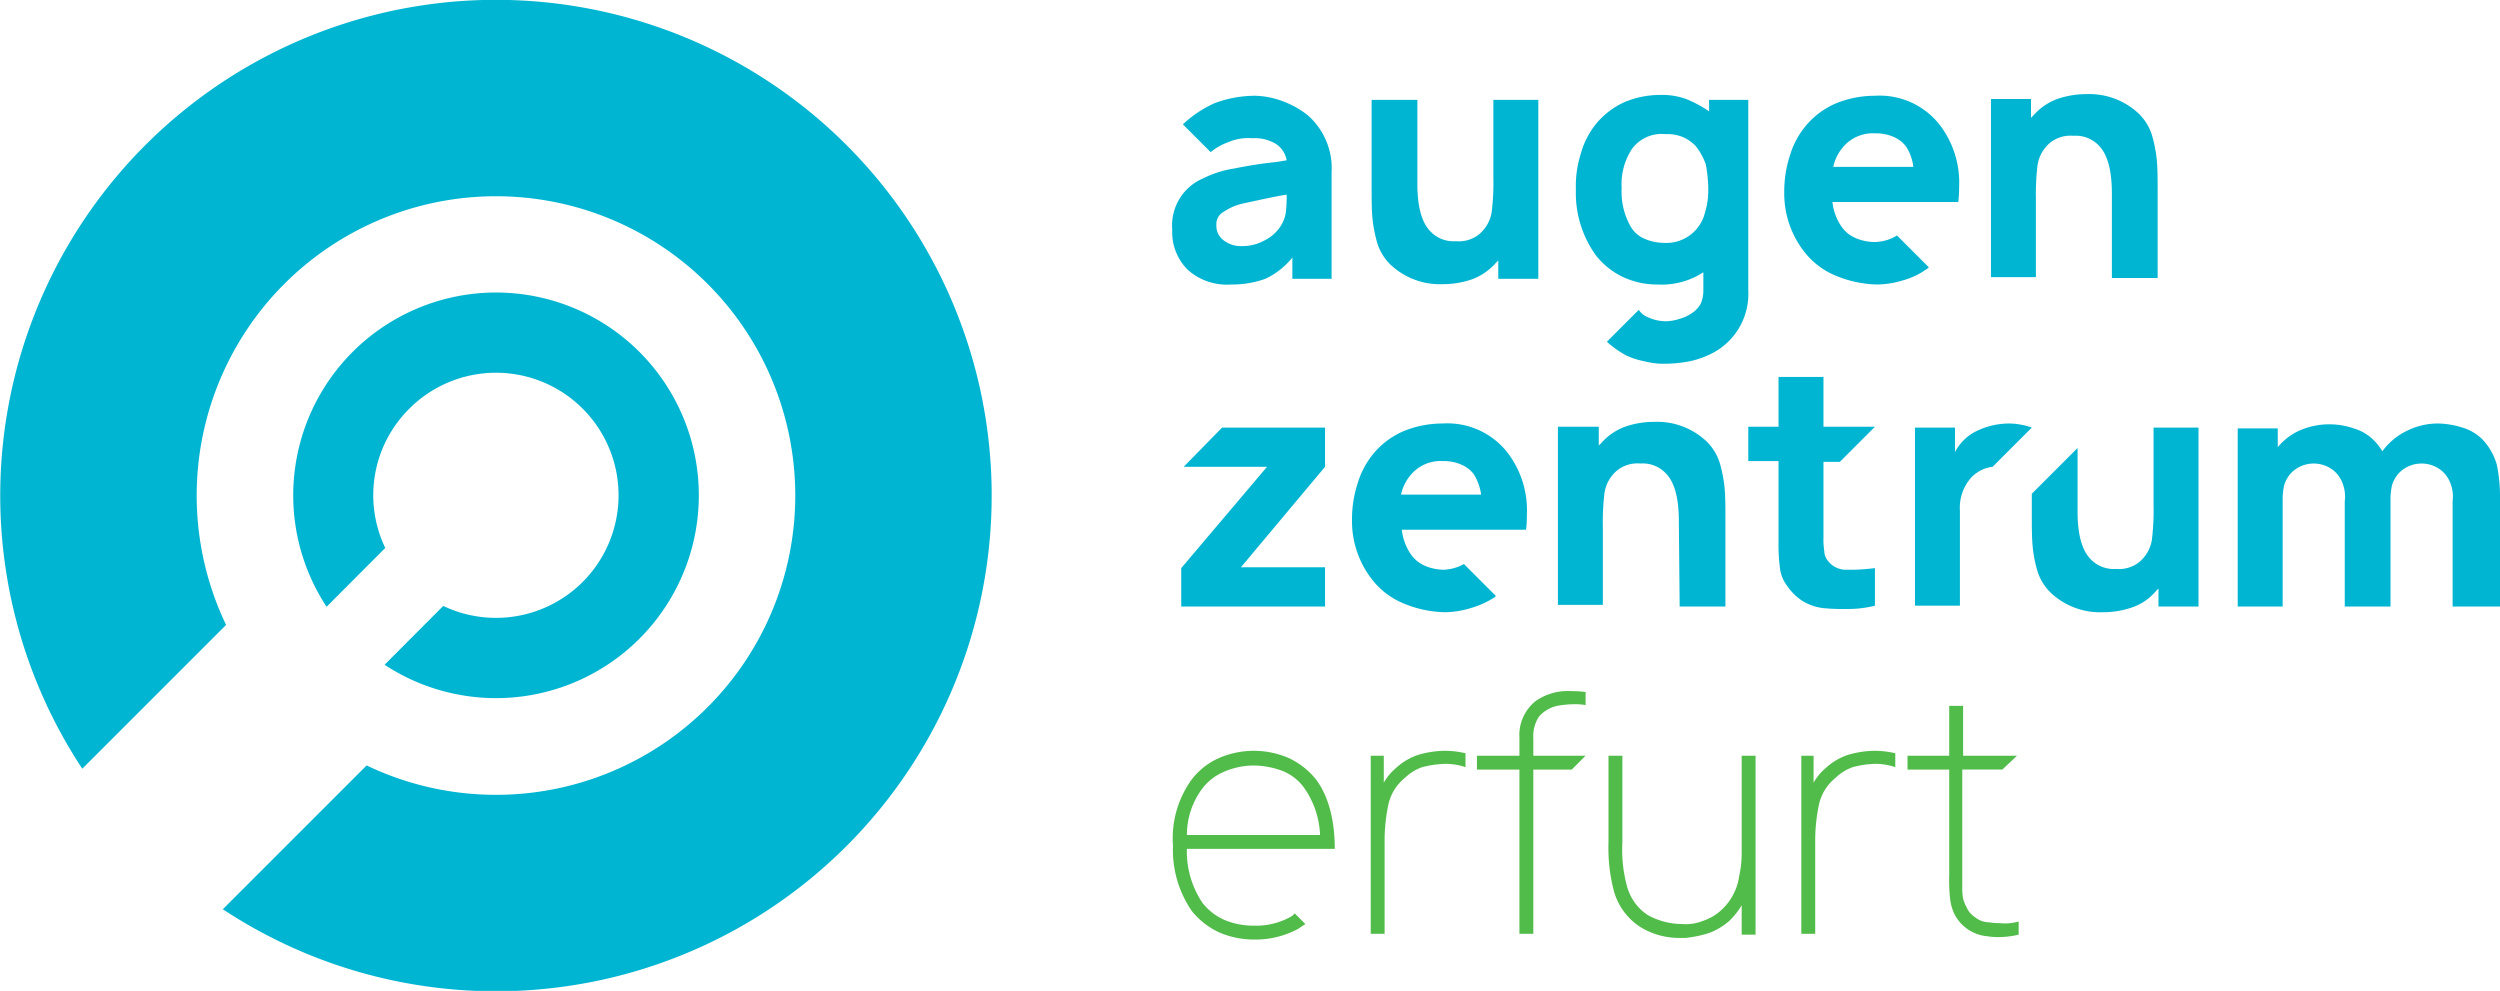
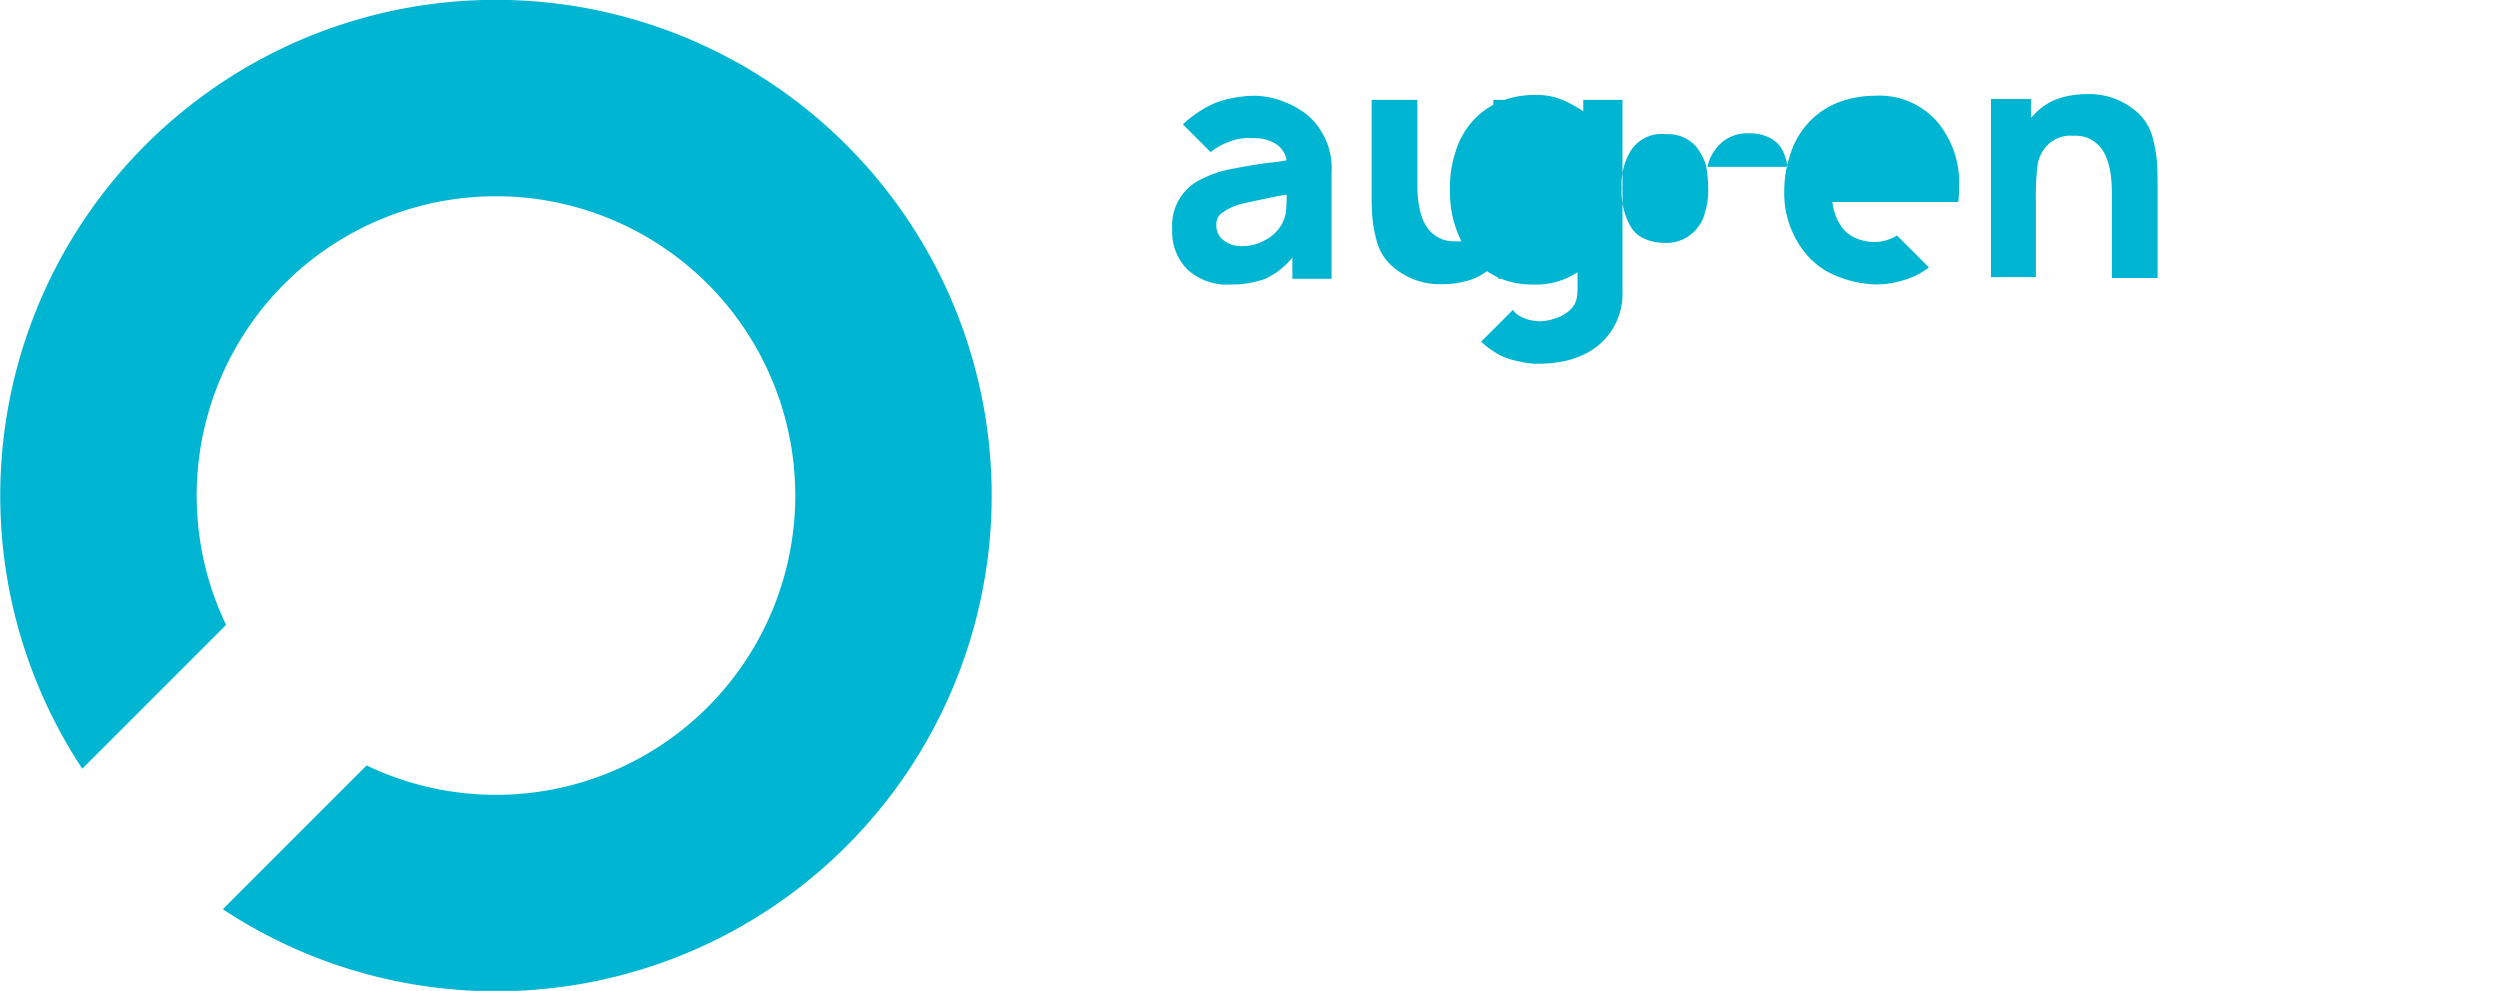
<svg xmlns="http://www.w3.org/2000/svg" viewBox="0 0 305.97 121.27">
  <defs>
    <style>.a{fill:#00b5d1;}.b{fill:#51bc49;}</style>
  </defs>
  <title>logo</title>
  <path class="a" d="M40.6,90.7a36.63,36.63,0,1,1,17.2,17.2L40.2,125.5A60.67,60.67,0,1,0,23,108.3Z" transform="translate(-12.93 -14.22)" />
-   <path class="a" d="M60.08,81.28a14.92,14.92,0,0,1,2.9-17,15,15,0,1,1,4.2,24.1L60,95.58a24.82,24.82,0,1,0-7.1-7.1Z" transform="translate(-12.93 -14.22)" />
-   <path class="b" d="M259.79,106.71h-6.6v-6.1h-1.7v6.1h-5.1v1.7h5.1v12.9a21,21,0,0,0,.1,2.8,5.92,5.92,0,0,0,.5,1.9,5,5,0,0,0,4.1,2.8,7.17,7.17,0,0,0,1.3.1,10.68,10.68,0,0,0,2.5-.3V127a6,6,0,0,1-2.3.2,7.17,7.17,0,0,1-1.3-.1,2.72,2.72,0,0,1-1.7-.6,2.76,2.76,0,0,1-1.1-1.3,4.18,4.18,0,0,1-.4-1,6.6,6.6,0,0,1-.1-1.4v-14.4H258Zm-17.5,1a7.46,7.46,0,0,1,2.6.4v-1.7a10.9,10.9,0,0,0-2.6-.3,11.85,11.85,0,0,0-3.2.5,7.44,7.44,0,0,0-2.7,1.6,6.55,6.55,0,0,0-1.5,1.8v-3.3h-1.5v21.8h1.7v-11.6a21.18,21.18,0,0,1,.5-4.4,5.79,5.79,0,0,1,2-3.1,5.71,5.71,0,0,1,2.1-1.3,11.71,11.71,0,0,1,2.6-.4m-16.1,20.9h1.6v-21.9h-1.7v12a12.41,12.41,0,0,1-.3,2.7,6.91,6.91,0,0,1-2.2,4.2,6.11,6.11,0,0,1-2.2,1.3,5.69,5.69,0,0,1-2.6.4,8.77,8.77,0,0,1-4.2-1.1,6.12,6.12,0,0,1-2.5-3.4,16.91,16.91,0,0,1-.6-5.5v-10.6h-1.7v10.6a20.8,20.8,0,0,0,.7,6.1,7.67,7.67,0,0,0,3.1,4.2,9,9,0,0,0,4.8,1.4h.8a13.56,13.56,0,0,0,2.9-.6,7.93,7.93,0,0,0,2.5-1.5,9,9,0,0,0,1.5-1.9v3.6Zm-20.7-28.2a7.57,7.57,0,0,1,1.5.1v-1.6a12.27,12.27,0,0,0-1.7-.1,6.84,6.84,0,0,0-4.4,1.2,5.31,5.31,0,0,0-2,4.5v2.2h-5.2v1.7h5.2v20.1h1.7v-20.1h4.7l1.7-1.7h-6.4v-2.1a4.39,4.39,0,0,1,.7-2.7,4.19,4.19,0,0,1,2.2-1.3,12.31,12.31,0,0,1,2-.2m-15.8,7.3a7.46,7.46,0,0,1,2.6.4v-1.7a10.9,10.9,0,0,0-2.6-.3,11.85,11.85,0,0,0-3.2.5,7.44,7.44,0,0,0-2.7,1.6,6.55,6.55,0,0,0-1.5,1.8v-3.3h-1.6v21.8h1.7v-11.6a21.18,21.18,0,0,1,.5-4.4,5.79,5.79,0,0,1,2-3.1,5.71,5.71,0,0,1,2.1-1.3,12.59,12.59,0,0,1,2.7-.4m-31.5,10.4h18.1c0-3.6-.8-6.5-2.3-8.5a9.31,9.31,0,0,0-3.3-2.6,10.72,10.72,0,0,0-8.6,0,8.51,8.51,0,0,0-3.3,2.6,12.24,12.24,0,0,0-2.3,8.1,13.17,13.17,0,0,0,2.3,8,9.31,9.31,0,0,0,3.3,2.6,10.7,10.7,0,0,0,4.3.9,11.06,11.06,0,0,0,5.4-1.3l.9-.6-1.3-1.3-.3.3a8.68,8.68,0,0,1-4.7,1.2,9.22,9.22,0,0,1-3.6-.7,7.05,7.05,0,0,1-2.7-2.1,11.27,11.27,0,0,1-1.9-6.6m0-1.7a9.52,9.52,0,0,1,1.9-5.7,6.5,6.5,0,0,1,2.8-2.1,9.22,9.22,0,0,1,3.6-.7,10.39,10.39,0,0,1,3.5.7,6.07,6.07,0,0,1,2.6,2.1,10.78,10.78,0,0,1,1.9,5.7Z" transform="translate(-12.93 -14.22)" />
-   <path class="a" d="M318.9,88.45V75.15a19,19,0,0,0-.4-4.1,7.53,7.53,0,0,0-1.7-3,5.79,5.79,0,0,0-2.5-1.5,10.47,10.47,0,0,0-3-.5,8.49,8.49,0,0,0-3.8.9,8.06,8.06,0,0,0-3,2.5,6.42,6.42,0,0,0-1-1.3,5.79,5.79,0,0,0-2.5-1.5,9.17,9.17,0,0,0-6.5.2,7.39,7.39,0,0,0-2.8,2.1v-2.3h-4.9v21.8h5.5V75.15a7.77,7.77,0,0,1,.2-1.6,3.92,3.92,0,0,1,.8-1.4,3.81,3.81,0,0,1,1.3-.9,3.9,3.9,0,0,1,3,0,3.81,3.81,0,0,1,1.3.9,3.92,3.92,0,0,1,.8,1.4,4.42,4.42,0,0,1,.2,2v12.9h5.6V75.15a7.77,7.77,0,0,1,.2-1.6,3.92,3.92,0,0,1,.8-1.4,3.81,3.81,0,0,1,1.3-.9,3.9,3.9,0,0,1,3,0,3.81,3.81,0,0,1,1.3.9,3.92,3.92,0,0,1,.8,1.4,4.42,4.42,0,0,1,.2,2v12.9Zm-41.8,0H282V66.55h-5.5v9.5a29.54,29.54,0,0,1-.2,4.2,4.45,4.45,0,0,1-1.6,2.8,4,4,0,0,1-2.8.8,3.89,3.89,0,0,1-3.2-1.3q-1.5-1.65-1.5-5.7v-7.8l-5.6,5.6v2.5c0,1.5,0,2.8.1,3.9a15.47,15.47,0,0,0,.6,3.1,6.33,6.33,0,0,0,1.6,2.6,8.82,8.82,0,0,0,6.4,2.4,10.88,10.88,0,0,0,3.6-.6,6.6,6.6,0,0,0,2.9-2l.3-.3v2.2Zm-15.5-21.9a8.68,8.68,0,0,0-2.8-.5,9.16,9.16,0,0,0-4.3,1.1,5.89,5.89,0,0,0-2.3,2.4v-3h-4.9v21.8h5.5V76.75a5.57,5.57,0,0,1,1.4-4.1,4.32,4.32,0,0,1,2.6-1.3l4.7-4.7h0l.1-.1Zm-22.7,22.2a13.42,13.42,0,0,0,3.5-.4v-4.6a24.52,24.52,0,0,1-2.7.2h-.9a2.77,2.77,0,0,1-2.3-1.3,1.93,1.93,0,0,1-.3-1,8.6,8.6,0,0,1-.1-1.6v-9.3h2l4.3-4.3h-6.3v-6.1h-5.5v6.1h-3.7v4.2h3.7v10.7a22.75,22.75,0,0,0,.2,2.6,4.55,4.55,0,0,0,.8,1.9,6.87,6.87,0,0,0,1.9,1.9,6.22,6.22,0,0,0,2.6.9,25.28,25.28,0,0,0,2.8.1m-20.4-.3h5.6V77.85c0-1.5,0-2.8-.1-3.9a17,17,0,0,0-.6-3.1,6.33,6.33,0,0,0-1.6-2.6,8.82,8.82,0,0,0-6.4-2.4,10.88,10.88,0,0,0-3.6.6,7.22,7.22,0,0,0-2.9,2l-.3.3v-2.3h-5v21.8h5.5v-9.5a29.54,29.54,0,0,1,.2-4.2,4.45,4.45,0,0,1,1.6-2.8,4,4,0,0,1,2.8-.8,3.89,3.89,0,0,1,3.2,1.3q1.5,1.65,1.5,5.7Zm-18.8-9.4a13.57,13.57,0,0,0,.1-1.8,11.6,11.6,0,0,0-2.5-7.8,9.34,9.34,0,0,0-7.8-3.4,12.67,12.67,0,0,0-4.7.9,9.84,9.84,0,0,0-3.7,2.7,10.23,10.23,0,0,0-2,3.7,14.08,14.08,0,0,0-.7,4.5,11.59,11.59,0,0,0,2.7,7.6,9.45,9.45,0,0,0,3.8,2.7,13.83,13.83,0,0,0,4.9,1,11.15,11.15,0,0,0,3.1-.5,10.76,10.76,0,0,0,2.9-1.3c.1,0,.1-.1.2-.2l-3.9-3.9a5.53,5.53,0,0,1-2.5.7,5.93,5.93,0,0,1-2.3-.5,3.91,3.91,0,0,1-1.7-1.4,6.42,6.42,0,0,1-1.1-3Zm-5.5-4.3h-9.8a5.44,5.44,0,0,1,1.1-2.3,4.75,4.75,0,0,1,4-1.8,5.38,5.38,0,0,1,2.2.4,3.77,3.77,0,0,1,1.6,1.2,6.31,6.31,0,0,1,.9,2.5m-36.7,13.7h17.6v-4.8H164.8l10.3-12.3v-4.8H162.5l-4.7,4.8H168l-10.5,12.4Z" transform="translate(-12.93 -14.22)" />
-   <path class="a" d="M277,48.34V37.74c0-1.5,0-2.8-.1-3.9a17,17,0,0,0-.6-3.1,6.33,6.33,0,0,0-1.6-2.6,8.82,8.82,0,0,0-6.4-2.4,10.88,10.88,0,0,0-3.6.6,7.22,7.22,0,0,0-2.9,2l-.3.3v-2.3h-4.9v21.8h5.5v-9.5a29.54,29.54,0,0,1,.2-4.2,4.45,4.45,0,0,1,1.6-2.8,4,4,0,0,1,2.8-.8,3.89,3.89,0,0,1,3.2,1.3c1,1.1,1.5,3,1.5,5.8v10.3H277v.1Zm-24.4-9.4a13.57,13.57,0,0,0,.1-1.8,11.6,11.6,0,0,0-2.5-7.8,9.34,9.34,0,0,0-7.8-3.4,12.67,12.67,0,0,0-4.7.9,9.84,9.84,0,0,0-3.7,2.7,10.23,10.23,0,0,0-2,3.7,14.08,14.08,0,0,0-.7,4.5,11.59,11.59,0,0,0,2.7,7.6,9.45,9.45,0,0,0,3.8,2.7,13.83,13.83,0,0,0,4.9,1,11.15,11.15,0,0,0,3.1-.5,9,9,0,0,0,2.8-1.3,1.38,1.38,0,0,0,.4-.3l-3.9-3.9a5.38,5.38,0,0,1-2.8.8,5.93,5.93,0,0,1-2.3-.5,3.91,3.91,0,0,1-1.7-1.4,6.42,6.42,0,0,1-1.1-3Zm-5.5-4.3h-9.8a5.44,5.44,0,0,1,1.1-2.3,4.75,4.75,0,0,1,4-1.8,5.38,5.38,0,0,1,2.2.4,3.77,3.77,0,0,1,1.6,1.2,5.81,5.81,0,0,1,.9,2.5m-20.2,15.1V26.44h-4.8v1.4a15.09,15.09,0,0,0-2.8-1.5,8.59,8.59,0,0,0-3.2-.5,11.17,11.17,0,0,0-4.4.9,9.66,9.66,0,0,0-3.4,2.6,10,10,0,0,0-1.9,3.7,13,13,0,0,0-.6,4.4,13,13,0,0,0,2.5,8.1,9.31,9.31,0,0,0,3.3,2.6,9.9,9.9,0,0,0,4.2.9,9.29,9.29,0,0,0,5.6-1.5v2.3a4,4,0,0,1-.3,1.5,3.18,3.18,0,0,1-1.1,1.2,5.07,5.07,0,0,1-1.5.7,5.66,5.66,0,0,1-1.8.3,5.85,5.85,0,0,1-1.3-.2,6.12,6.12,0,0,1-1.2-.5,2.34,2.34,0,0,1-.7-.7l-3.9,3.9.1.1a11.87,11.87,0,0,0,2.3,1.6,9.35,9.35,0,0,0,2.2.7,9.08,9.08,0,0,0,2.3.3,16.55,16.55,0,0,0,3.2-.3,10.83,10.83,0,0,0,3-1.1,8.19,8.19,0,0,0,4.2-7.6M222,37.34a9.25,9.25,0,0,1-.4,2.9,4.87,4.87,0,0,1-5.1,3.7,5.93,5.93,0,0,1-2.3-.5,3.53,3.53,0,0,1-1.7-1.5,8.6,8.6,0,0,1-1.1-4.7,7.89,7.89,0,0,1,1.2-4.7,4.49,4.49,0,0,1,4.2-1.9,4.63,4.63,0,0,1,3.7,1.5,7.76,7.76,0,0,1,1.2,2.2,16.9,16.9,0,0,1,.3,3m-25.7,11h4.9V26.44h-5.5v9.5a29.54,29.54,0,0,1-.2,4.2,4.45,4.45,0,0,1-1.6,2.8,4,4,0,0,1-2.8.8,3.89,3.89,0,0,1-3.2-1.3q-1.5-1.65-1.5-5.7V26.44h-5.6V37c0,1.5,0,2.8.1,3.9a17,17,0,0,0,.6,3.1,6.33,6.33,0,0,0,1.6,2.6,8.82,8.82,0,0,0,6.4,2.4,10.88,10.88,0,0,0,3.6-.6,7.22,7.22,0,0,0,2.9-2l.3-.3Zm-25.2,0h4.8v-13a8.62,8.62,0,0,0-2.9-7,11.09,11.09,0,0,0-3-1.7,10.32,10.32,0,0,0-3.4-.7,14.26,14.26,0,0,0-5,.9,14,14,0,0,0-3.9,2.6l3.4,3.4a7.19,7.19,0,0,1,2.1-1.2,6.15,6.15,0,0,1,3-.5,5,5,0,0,1,2.9.7,3,3,0,0,1,1.3,2l-1.2.2a52.55,52.55,0,0,0-5.2.8,12.94,12.94,0,0,0-3.8,1.2,6.25,6.25,0,0,0-3.8,6.3,6.47,6.47,0,0,0,1.9,4.9,7.16,7.16,0,0,0,5.3,1.8,12,12,0,0,0,4.2-.7,9.31,9.31,0,0,0,3.3-2.6Zm-.7-10.3a17,17,0,0,1-.1,2.2,4.42,4.42,0,0,1-.6,1.6,4.94,4.94,0,0,1-2,1.8,5.55,5.55,0,0,1-2.8.7,3.41,3.41,0,0,1-2.2-.7,2.2,2.2,0,0,1-.9-1.9,1.7,1.7,0,0,1,.9-1.6,6.71,6.71,0,0,1,2.3-1c2.3-.5,4.1-.9,5.4-1.1" transform="translate(-12.93 -14.22)" />
+   <path class="a" d="M277,48.34V37.74c0-1.5,0-2.8-.1-3.9a17,17,0,0,0-.6-3.1,6.33,6.33,0,0,0-1.6-2.6,8.82,8.82,0,0,0-6.4-2.4,10.88,10.88,0,0,0-3.6.6,7.22,7.22,0,0,0-2.9,2l-.3.3v-2.3h-4.9v21.8h5.5v-9.5a29.54,29.54,0,0,1,.2-4.2,4.45,4.45,0,0,1,1.6-2.8,4,4,0,0,1,2.8-.8,3.89,3.89,0,0,1,3.2,1.3c1,1.1,1.5,3,1.5,5.8v10.3H277v.1Zm-24.4-9.4a13.57,13.57,0,0,0,.1-1.8,11.6,11.6,0,0,0-2.5-7.8,9.34,9.34,0,0,0-7.8-3.4,12.67,12.67,0,0,0-4.7.9,9.84,9.84,0,0,0-3.7,2.7,10.23,10.23,0,0,0-2,3.7,14.08,14.08,0,0,0-.7,4.5,11.59,11.59,0,0,0,2.7,7.6,9.45,9.45,0,0,0,3.8,2.7,13.83,13.83,0,0,0,4.9,1,11.15,11.15,0,0,0,3.1-.5,9,9,0,0,0,2.8-1.3,1.38,1.38,0,0,0,.4-.3l-3.9-3.9a5.38,5.38,0,0,1-2.8.8,5.93,5.93,0,0,1-2.3-.5,3.91,3.91,0,0,1-1.7-1.4,6.42,6.42,0,0,1-1.1-3m-5.5-4.3h-9.8a5.44,5.44,0,0,1,1.1-2.3,4.75,4.75,0,0,1,4-1.8,5.38,5.38,0,0,1,2.2.4,3.77,3.77,0,0,1,1.6,1.2,5.81,5.81,0,0,1,.9,2.5m-20.2,15.1V26.44h-4.8v1.4a15.09,15.09,0,0,0-2.8-1.5,8.59,8.59,0,0,0-3.2-.5,11.17,11.17,0,0,0-4.4.9,9.66,9.66,0,0,0-3.4,2.6,10,10,0,0,0-1.9,3.7,13,13,0,0,0-.6,4.4,13,13,0,0,0,2.5,8.1,9.31,9.31,0,0,0,3.3,2.6,9.9,9.9,0,0,0,4.2.9,9.29,9.29,0,0,0,5.6-1.5v2.3a4,4,0,0,1-.3,1.5,3.18,3.18,0,0,1-1.1,1.2,5.07,5.07,0,0,1-1.5.7,5.66,5.66,0,0,1-1.8.3,5.85,5.85,0,0,1-1.3-.2,6.12,6.12,0,0,1-1.2-.5,2.34,2.34,0,0,1-.7-.7l-3.9,3.9.1.1a11.87,11.87,0,0,0,2.3,1.6,9.35,9.35,0,0,0,2.2.7,9.08,9.08,0,0,0,2.3.3,16.55,16.55,0,0,0,3.2-.3,10.83,10.83,0,0,0,3-1.1,8.19,8.19,0,0,0,4.2-7.6M222,37.34a9.25,9.25,0,0,1-.4,2.9,4.87,4.87,0,0,1-5.1,3.7,5.93,5.93,0,0,1-2.3-.5,3.53,3.53,0,0,1-1.7-1.5,8.6,8.6,0,0,1-1.1-4.7,7.89,7.89,0,0,1,1.2-4.7,4.49,4.49,0,0,1,4.2-1.9,4.63,4.63,0,0,1,3.7,1.5,7.76,7.76,0,0,1,1.2,2.2,16.9,16.9,0,0,1,.3,3m-25.7,11h4.9V26.44h-5.5v9.5a29.54,29.54,0,0,1-.2,4.2,4.45,4.45,0,0,1-1.6,2.8,4,4,0,0,1-2.8.8,3.89,3.89,0,0,1-3.2-1.3q-1.5-1.65-1.5-5.7V26.44h-5.6V37c0,1.5,0,2.8.1,3.9a17,17,0,0,0,.6,3.1,6.33,6.33,0,0,0,1.6,2.6,8.82,8.82,0,0,0,6.4,2.4,10.88,10.88,0,0,0,3.6-.6,7.22,7.22,0,0,0,2.9-2l.3-.3Zm-25.2,0h4.8v-13a8.62,8.62,0,0,0-2.9-7,11.09,11.09,0,0,0-3-1.7,10.32,10.32,0,0,0-3.4-.7,14.26,14.26,0,0,0-5,.9,14,14,0,0,0-3.9,2.6l3.4,3.4a7.19,7.19,0,0,1,2.1-1.2,6.15,6.15,0,0,1,3-.5,5,5,0,0,1,2.9.7,3,3,0,0,1,1.3,2l-1.2.2a52.55,52.55,0,0,0-5.2.8,12.94,12.94,0,0,0-3.8,1.2,6.25,6.25,0,0,0-3.8,6.3,6.47,6.47,0,0,0,1.9,4.9,7.16,7.16,0,0,0,5.3,1.8,12,12,0,0,0,4.2-.7,9.31,9.31,0,0,0,3.3-2.6Zm-.7-10.3a17,17,0,0,1-.1,2.2,4.42,4.42,0,0,1-.6,1.6,4.94,4.94,0,0,1-2,1.8,5.55,5.55,0,0,1-2.8.7,3.41,3.41,0,0,1-2.2-.7,2.2,2.2,0,0,1-.9-1.9,1.7,1.7,0,0,1,.9-1.6,6.71,6.71,0,0,1,2.3-1c2.3-.5,4.1-.9,5.4-1.1" transform="translate(-12.93 -14.22)" />
</svg>